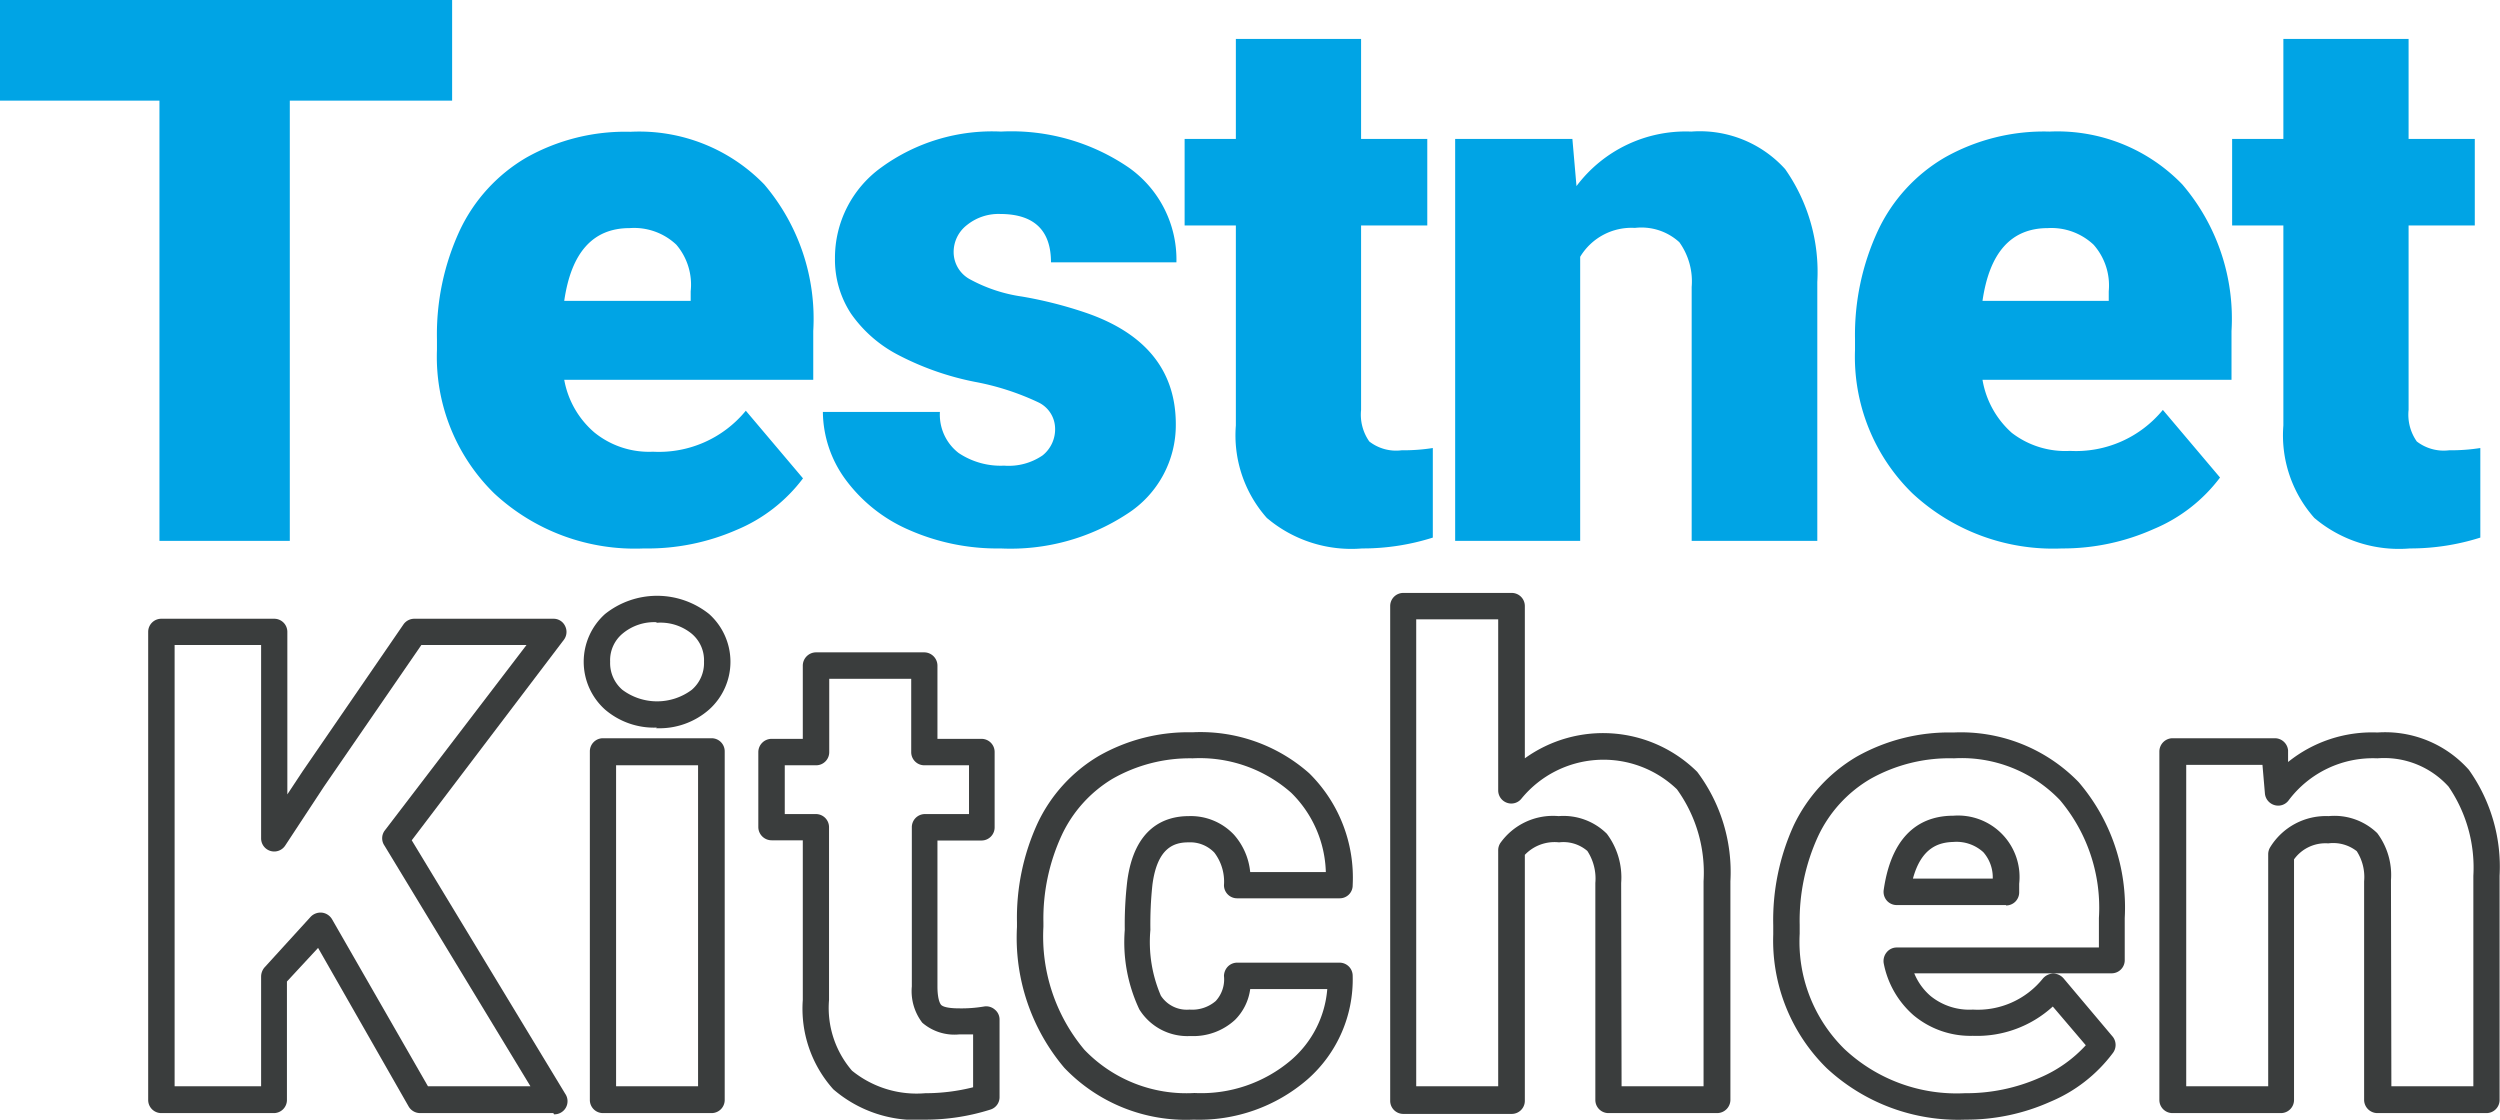
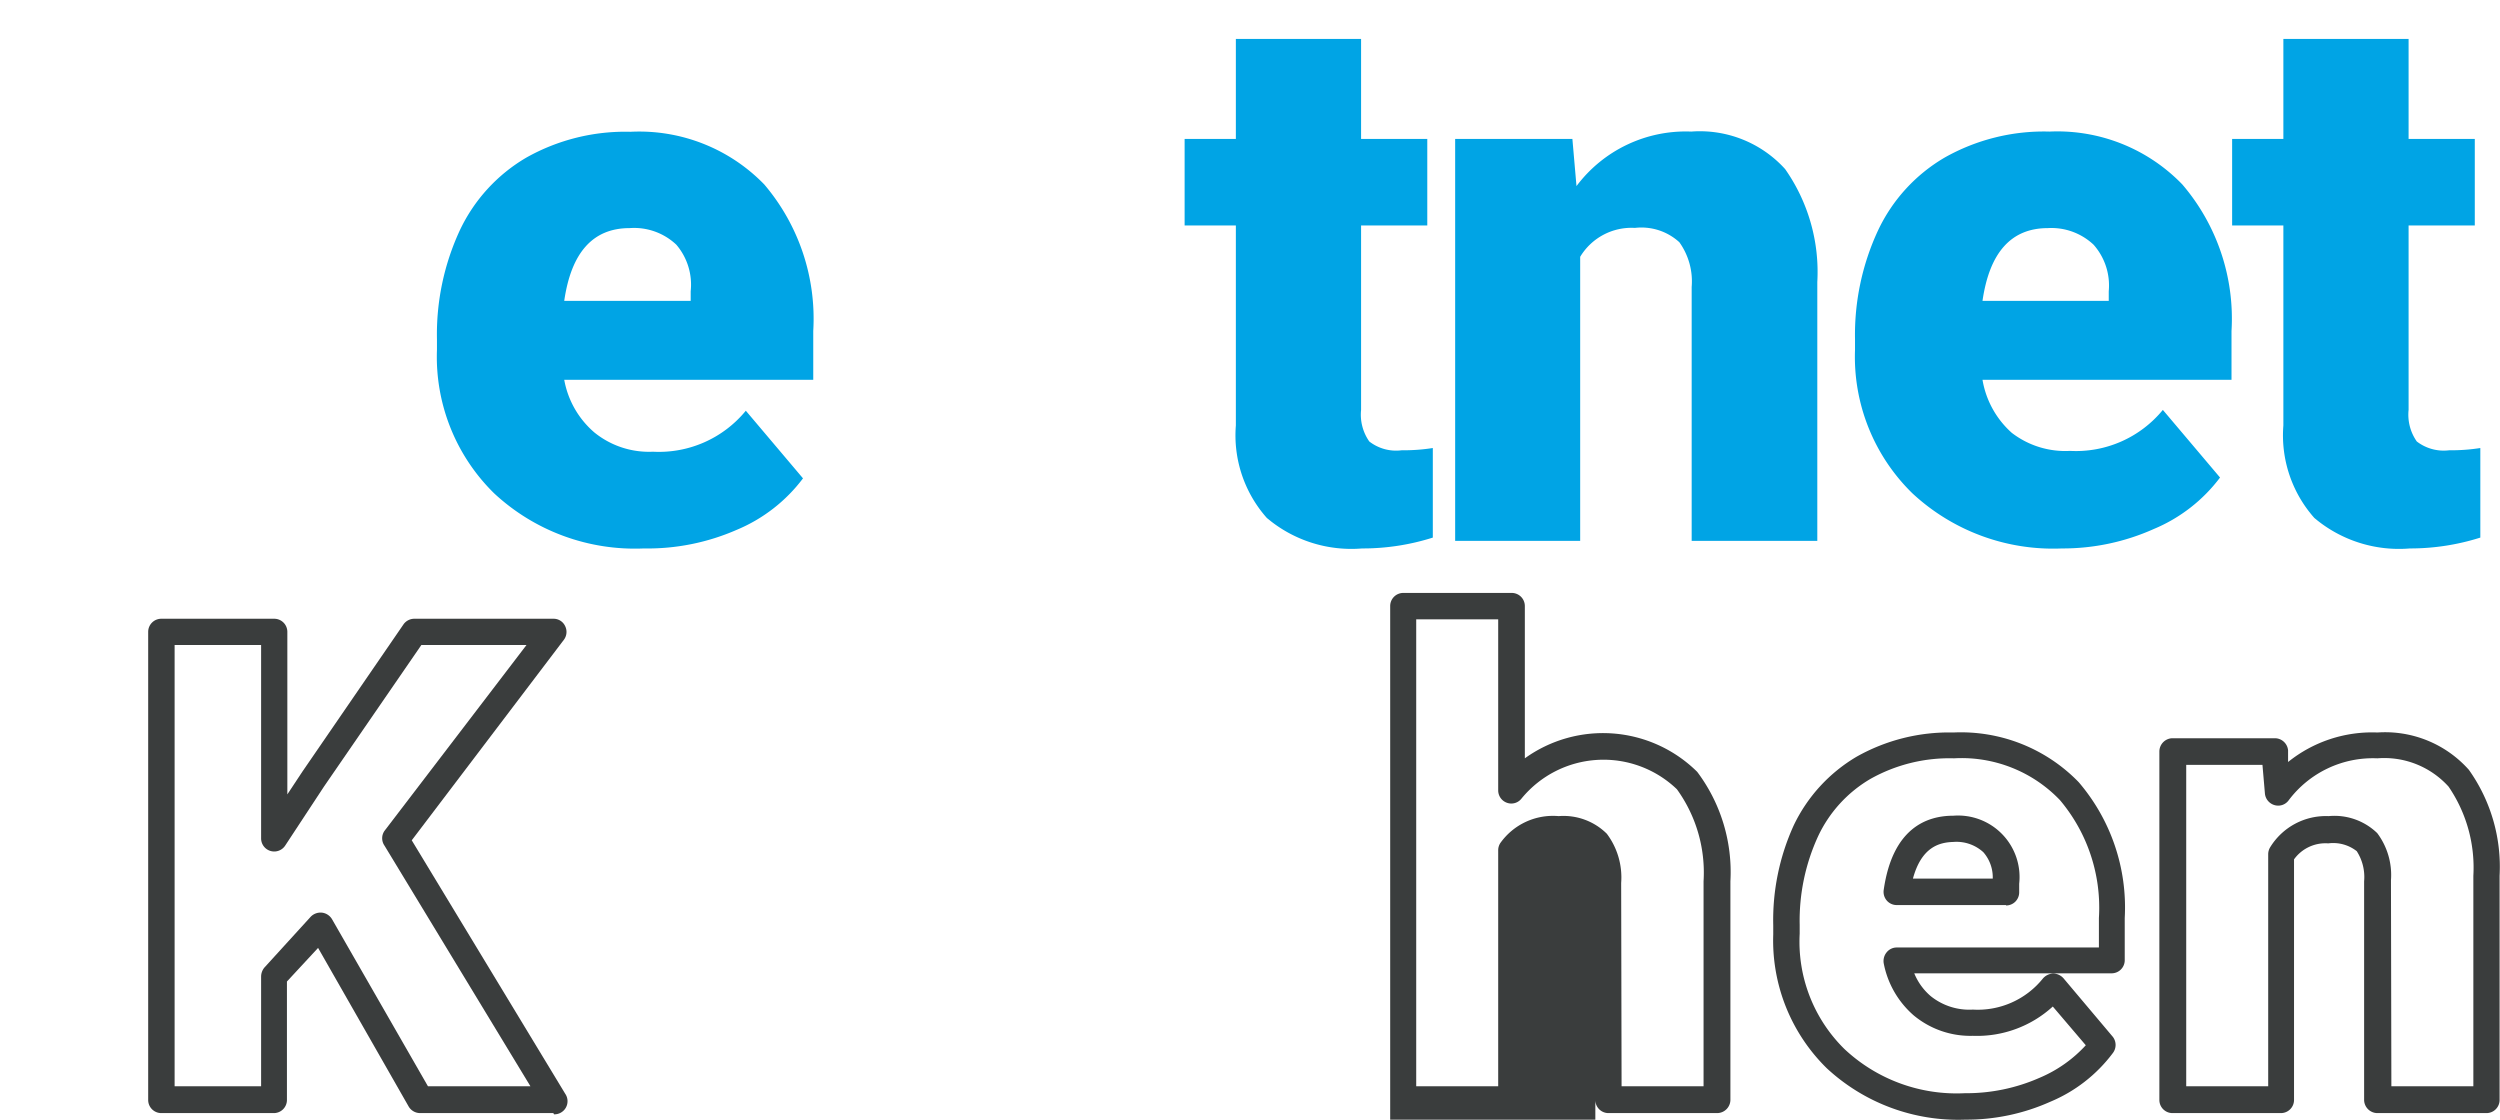
<svg xmlns="http://www.w3.org/2000/svg" viewBox="0 0 121.98 54.63">
  <defs>
    <style>.cls-1{fill:#00a4e5;}.cls-2{fill:#3a3d3d;}</style>
  </defs>
  <g id="Layer_2" data-name="Layer 2">
    <g id="Layer_1-2" data-name="Layer 1">
-       <path class="cls-1" d="M22.06,4.91H14.14V26.39H7.78V4.91H0V0H22.06Z" />
      <path class="cls-1" d="M31.41,26.76a10.08,10.08,0,0,1-7.3-2.69,9.32,9.32,0,0,1-2.79-7v-.51a12.06,12.06,0,0,1,1.11-5.31,8.13,8.13,0,0,1,3.25-3.56,9.84,9.84,0,0,1,5.08-1.26A8.5,8.5,0,0,1,37.29,9a10.11,10.11,0,0,1,2.39,7.15v2.38H27.53A4.41,4.41,0,0,0,29,21.1a4.23,4.23,0,0,0,2.86.94,5.48,5.48,0,0,0,4.53-2l2.79,3.3a7.8,7.8,0,0,1-3.23,2.51A10.85,10.85,0,0,1,31.41,26.76Zm-.69-15.63c-1.79,0-2.85,1.19-3.19,3.55H33.7v-.47A3,3,0,0,0,33,11.94,3,3,0,0,0,30.72,11.13Z" />
-       <path class="cls-1" d="M51.48,20.88a1.43,1.43,0,0,0-.82-1.25,12.64,12.64,0,0,0-3.1-1,13.86,13.86,0,0,1-3.77-1.33,6.39,6.39,0,0,1-2.27-2,4.8,4.8,0,0,1-.78-2.7A5.43,5.43,0,0,1,43,8.17a9.19,9.19,0,0,1,5.84-1.75,10.13,10.13,0,0,1,6.24,1.76A5.49,5.49,0,0,1,57.4,12.8H51.28c0-1.57-.83-2.36-2.49-2.36a2.45,2.45,0,0,0-1.61.54,1.66,1.66,0,0,0-.65,1.33,1.51,1.51,0,0,0,.8,1.32,7.53,7.53,0,0,0,2.54.84,20.27,20.27,0,0,1,3.08.78c2.94,1,4.42,2.83,4.42,5.45A5.14,5.14,0,0,1,55,25.07a10.37,10.37,0,0,1-6.17,1.69,10.68,10.68,0,0,1-4.49-.91,7.58,7.58,0,0,1-3.09-2.46,5.65,5.65,0,0,1-1.1-3.29h5.71a2.36,2.36,0,0,0,.91,2,3.69,3.69,0,0,0,2.22.62,2.93,2.93,0,0,0,1.88-.5A1.63,1.63,0,0,0,51.48,20.88Z" />
      <path class="cls-1" d="M66.41,1.9V6.78h3.23V11H66.41v9a2.28,2.28,0,0,0,.4,1.54,2.13,2.13,0,0,0,1.58.43,9.21,9.21,0,0,0,1.52-.11v4.37a11.31,11.31,0,0,1-3.45.53,6.38,6.38,0,0,1-4.65-1.49,6.07,6.07,0,0,1-1.51-4.51V11H57.8V6.78h2.5V1.9Z" />
      <path class="cls-1" d="M76.72,6.78l.2,2.3a6.66,6.66,0,0,1,5.6-2.66A5.61,5.61,0,0,1,87.1,8.25a8.74,8.74,0,0,1,1.57,5.51V26.39H82.54V14a3.28,3.28,0,0,0-.6-2.18,2.74,2.74,0,0,0-2.17-.7,2.92,2.92,0,0,0-2.67,1.41V26.39H71V6.78Z" />
      <path class="cls-1" d="M100.61,26.76a10.08,10.08,0,0,1-7.3-2.69,9.3,9.3,0,0,1-2.8-7v-.51a12.06,12.06,0,0,1,1.12-5.31,8.13,8.13,0,0,1,3.25-3.56A9.84,9.84,0,0,1,100,6.42,8.47,8.47,0,0,1,106.48,9a10.07,10.07,0,0,1,2.4,7.15v2.38H96.73a4.45,4.45,0,0,0,1.43,2.59A4.28,4.28,0,0,0,101,22a5.48,5.48,0,0,0,4.53-2l2.79,3.3a7.8,7.8,0,0,1-3.23,2.51A10.85,10.85,0,0,1,100.61,26.76Zm-.69-15.63c-1.79,0-2.85,1.19-3.19,3.55h6.16v-.47a3,3,0,0,0-.74-2.27A3,3,0,0,0,99.92,11.13Z" />
      <path class="cls-1" d="M117.52,1.9V6.78h3.23V11h-3.23v9a2.28,2.28,0,0,0,.4,1.54,2.15,2.15,0,0,0,1.58.43,9.21,9.21,0,0,0,1.52-.11v4.37a11.3,11.3,0,0,1-3.44.53,6.39,6.39,0,0,1-4.66-1.49,6.07,6.07,0,0,1-1.51-4.51V11h-2.5V6.78h2.5V1.9Z" />
      <path class="cls-2" d="M27,54.31H20.5a.65.65,0,0,1-.56-.32l-4.42-7.74L14,47.89v5.78a.64.64,0,0,1-.64.64H7.87a.64.64,0,0,1-.64-.64V30.83a.64.64,0,0,1,.64-.64h5.51a.64.64,0,0,1,.64.64v7.93l.74-1.12,4.93-7.18a.65.65,0,0,1,.53-.27H27a.62.62,0,0,1,.57.35.64.64,0,0,1-.06.68L20.09,41l7.49,12.37a.64.64,0,0,1-.55,1ZM20.88,53h5L18.76,41.26a.63.63,0,0,1,0-.72l6.93-9.07H20.56l-4.74,6.89-1.9,2.89a.64.64,0,0,1-1.18-.35V31.47H8.52V53h4.22V47.65a.7.7,0,0,1,.16-.44l2.26-2.48a.67.67,0,0,1,.55-.2.66.66,0,0,1,.49.32Z" />
-       <path class="cls-2" d="M34.72,54.31h-5.3a.64.64,0,0,1-.64-.64v-17a.64.64,0,0,1,.64-.65h5.3a.64.64,0,0,1,.64.65v17A.64.64,0,0,1,34.72,54.31ZM30.06,53h4V37.34h-4Zm2-17.5a3.67,3.67,0,0,1-2.54-.88,3.13,3.13,0,0,1,0-4.66,4.07,4.07,0,0,1,5.08,0,3.13,3.13,0,0,1,0,4.66A3.67,3.67,0,0,1,32,35.53Zm0-5.14a2.41,2.41,0,0,0-1.69.56,1.69,1.69,0,0,0-.6,1.37,1.72,1.72,0,0,0,.6,1.37,2.83,2.83,0,0,0,3.38,0,1.72,1.72,0,0,0,.6-1.37,1.69,1.69,0,0,0-.6-1.37A2.41,2.41,0,0,0,32,30.39Z" />
-       <path class="cls-2" d="M45.15,54.63a6.17,6.17,0,0,1-4.49-1.48,5.89,5.89,0,0,1-1.49-4.36V41H37.65a.65.65,0,0,1-.65-.64V36.7a.65.65,0,0,1,.65-.65h1.52V32.48a.65.65,0,0,1,.64-.65H45.1a.65.65,0,0,1,.64.65v3.57h2.15a.64.64,0,0,1,.64.65v3.67a.64.64,0,0,1-.64.64H45.74v7.12c0,.67.15.87.18.9s.16.17.89.17a6.6,6.6,0,0,0,1.2-.09.64.64,0,0,1,.53.15.62.62,0,0,1,.23.49v3.78a.63.63,0,0,1-.45.61A10.5,10.5,0,0,1,45.15,54.63ZM38.29,39.72h1.52a.64.64,0,0,1,.64.65v8.42a4.69,4.69,0,0,0,1.12,3.45,5,5,0,0,0,3.58,1.1,9.47,9.47,0,0,0,2.33-.29V50.47h-.67A2.4,2.4,0,0,1,45,49.9a2.53,2.53,0,0,1-.51-1.77V40.37a.64.64,0,0,1,.64-.65h2.15V37.34H45.1a.64.64,0,0,1-.64-.64V33.12h-4V36.7a.64.64,0,0,1-.64.64H38.29Z" />
-       <path class="cls-2" d="M58.24,54.63a8.2,8.2,0,0,1-6.31-2.53,9.82,9.82,0,0,1-2.31-6.87V45a11.05,11.05,0,0,1,1-4.82,7.55,7.55,0,0,1,3-3.3,8.82,8.82,0,0,1,4.56-1.15,8,8,0,0,1,5.7,2A7.15,7.15,0,0,1,66,43.19a.63.63,0,0,1-.64.64h-5a.64.64,0,0,1-.64-.64,2.34,2.34,0,0,0-.47-1.59,1.63,1.63,0,0,0-1.26-.5c-.69,0-1.52.24-1.76,2.06a18.11,18.11,0,0,0-.1,2.21,6.61,6.61,0,0,0,.51,3.21,1.51,1.51,0,0,0,1.4.68,1.76,1.76,0,0,0,1.28-.42,1.57,1.57,0,0,0,.4-1.22.68.68,0,0,1,.19-.46.64.64,0,0,1,.45-.19h5a.64.64,0,0,1,.64.64,6.49,6.49,0,0,1-2.21,5.06A8.08,8.08,0,0,1,58.24,54.63ZM58.19,37a7.61,7.61,0,0,0-3.91,1,6.34,6.34,0,0,0-2.48,2.76A9.71,9.71,0,0,0,50.91,45v.22a8.6,8.6,0,0,0,2,6,6.89,6.89,0,0,0,5.37,2.11A6.77,6.77,0,0,0,63,51.72a5.1,5.1,0,0,0,1.76-3.46H61a2.61,2.61,0,0,1-.74,1.5,3,3,0,0,1-2.18.79,2.76,2.76,0,0,1-2.49-1.3,7.67,7.67,0,0,1-.71-3.88A18.15,18.15,0,0,1,55,43c.34-2.63,1.84-3.18,3-3.18a2.89,2.89,0,0,1,2.21.91A3.22,3.22,0,0,1,61,42.55h3.69A5.64,5.64,0,0,0,63,38.68,6.74,6.74,0,0,0,58.19,37Z" />
-       <path class="cls-2" d="M83.78,54.31h-5.3a.64.64,0,0,1-.64-.64V43.08a2.47,2.47,0,0,0-.39-1.56,1.79,1.79,0,0,0-1.38-.42,2,2,0,0,0-1.67.61v12a.64.64,0,0,1-.64.64H68.47a.64.64,0,0,1-.64-.64V29.57a.64.64,0,0,1,.64-.64h5.29a.64.64,0,0,1,.64.64V37a6.53,6.53,0,0,1,8.41.66A8.14,8.14,0,0,1,84.43,43V53.67A.65.65,0,0,1,83.78,54.31ZM79.12,53h4V43a6.94,6.94,0,0,0-1.3-4.49,5.17,5.17,0,0,0-7.58.45.63.63,0,0,1-.71.21.64.64,0,0,1-.43-.61V30.22h-4V53h4V41.5a.65.65,0,0,1,.1-.36,3.15,3.15,0,0,1,2.85-1.32,3,3,0,0,1,2.35.86,3.55,3.55,0,0,1,.7,2.4Z" />
+       <path class="cls-2" d="M83.78,54.31h-5.3a.64.64,0,0,1-.64-.64V43.08v12a.64.64,0,0,1-.64.64H68.47a.64.64,0,0,1-.64-.64V29.57a.64.64,0,0,1,.64-.64h5.29a.64.64,0,0,1,.64.64V37a6.53,6.53,0,0,1,8.41.66A8.14,8.14,0,0,1,84.43,43V53.67A.65.65,0,0,1,83.78,54.31ZM79.12,53h4V43a6.94,6.94,0,0,0-1.3-4.49,5.17,5.17,0,0,0-7.58.45.63.63,0,0,1-.71.21.64.64,0,0,1-.43-.61V30.22h-4V53h4V41.5a.65.65,0,0,1,.1-.36,3.15,3.15,0,0,1,2.85-1.32,3,3,0,0,1,2.35.86,3.55,3.55,0,0,1,.7,2.4Z" />
      <path class="cls-2" d="M95.9,54.63a9.42,9.42,0,0,1-6.77-2.51,8.73,8.73,0,0,1-2.61-6.53v-.44a11.15,11.15,0,0,1,1-4.88,7.78,7.78,0,0,1,3.07-3.35,9.18,9.18,0,0,1,4.72-1.18,8,8,0,0,1,6.11,2.42,9.39,9.39,0,0,1,2.25,6.63v2.06a.64.64,0,0,1-.64.64H93.4a2.91,2.91,0,0,0,.8,1.11,3,3,0,0,0,2.06.66,4.08,4.08,0,0,0,3.42-1.52.7.7,0,0,1,.5-.24h0a.69.69,0,0,1,.5.23l2.41,2.86a.65.65,0,0,1,0,.79,7.34,7.34,0,0,1-3.06,2.38A10,10,0,0,1,95.9,54.63ZM95.34,37a7.88,7.88,0,0,0-4.07,1,6.38,6.38,0,0,0-2.56,2.8,9.84,9.84,0,0,0-.9,4.32v.44A7.34,7.34,0,0,0,90,51.19a8,8,0,0,0,5.87,2.15,8.85,8.85,0,0,0,3.64-.75A6.45,6.45,0,0,0,101.77,51l-1.61-1.89a5.48,5.48,0,0,1-3.9,1.43,4.33,4.33,0,0,1-2.89-1A4.49,4.49,0,0,1,91.91,47a.67.67,0,0,1,.14-.53.63.63,0,0,1,.49-.24h9.87V44.79a8.14,8.14,0,0,0-1.9-5.75A6.64,6.64,0,0,0,95.34,37Zm2.54,7.16H92.54a.64.64,0,0,1-.48-.22.65.65,0,0,1-.15-.52c.43-3,2.08-3.62,3.4-3.62a3,3,0,0,1,3.21,3.32v.4A.64.64,0,0,1,97.88,44.18Zm-4.55-1.29h3.9a1.86,1.86,0,0,0-.46-1.29,1.94,1.94,0,0,0-1.46-.5C94.64,41.1,93.75,41.31,93.33,42.89Z" />
      <path class="cls-2" d="M121.34,54.31H116a.65.65,0,0,1-.65-.64V43a2.33,2.33,0,0,0-.36-1.47,1.86,1.86,0,0,0-1.39-.38,1.89,1.89,0,0,0-1.67.78V53.67a.64.64,0,0,1-.64.64H106a.64.64,0,0,1-.64-.64v-17a.65.65,0,0,1,.64-.65h5a.65.65,0,0,1,.64.59l0,.57A6.53,6.53,0,0,1,116,35.74a5.47,5.47,0,0,1,4.46,1.82,8.16,8.16,0,0,1,1.5,5.17V53.67A.64.64,0,0,1,121.34,54.31ZM116.68,53h4V42.73a7,7,0,0,0-1.21-4.35A4.23,4.23,0,0,0,116,37a5.14,5.14,0,0,0-4.34,2.06.63.63,0,0,1-.69.22.65.65,0,0,1-.46-.56l-.12-1.4h-3.72V53h4V41.68a.66.66,0,0,1,.09-.33,3.19,3.19,0,0,1,2.86-1.53,3,3,0,0,1,2.37.83,3.41,3.41,0,0,1,.67,2.3Z" />
    </g>
  </g>
</svg>